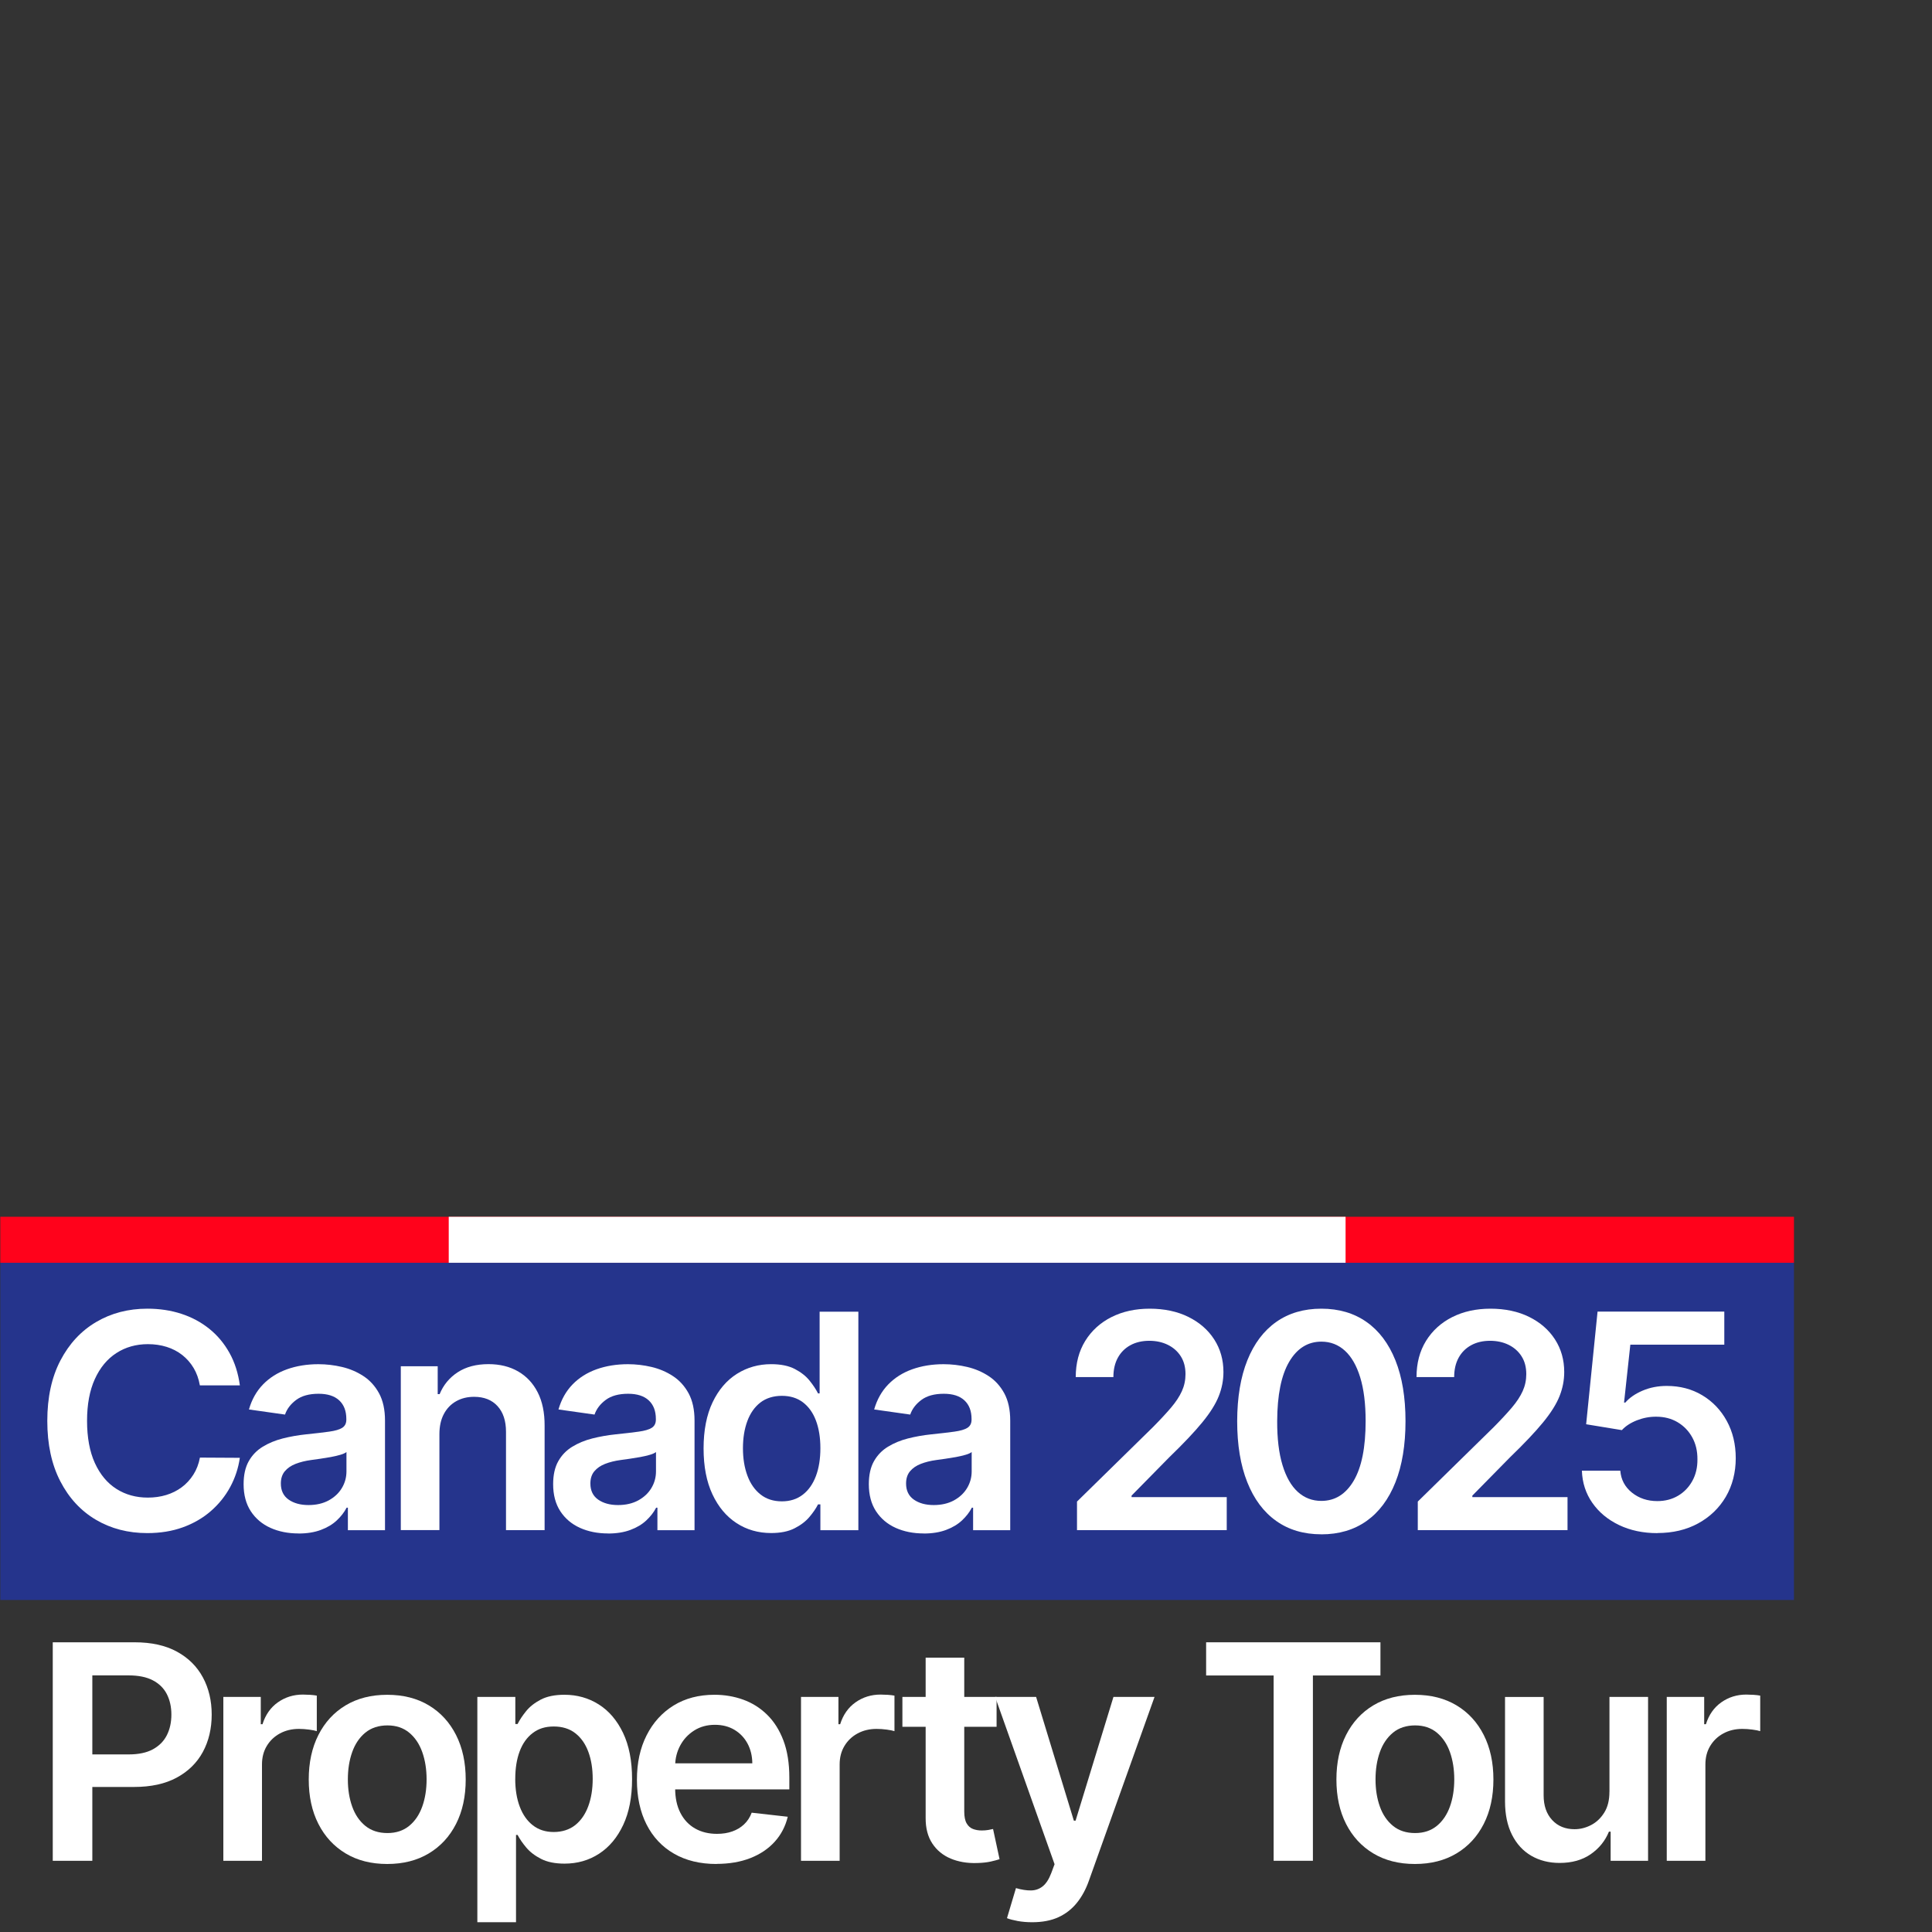
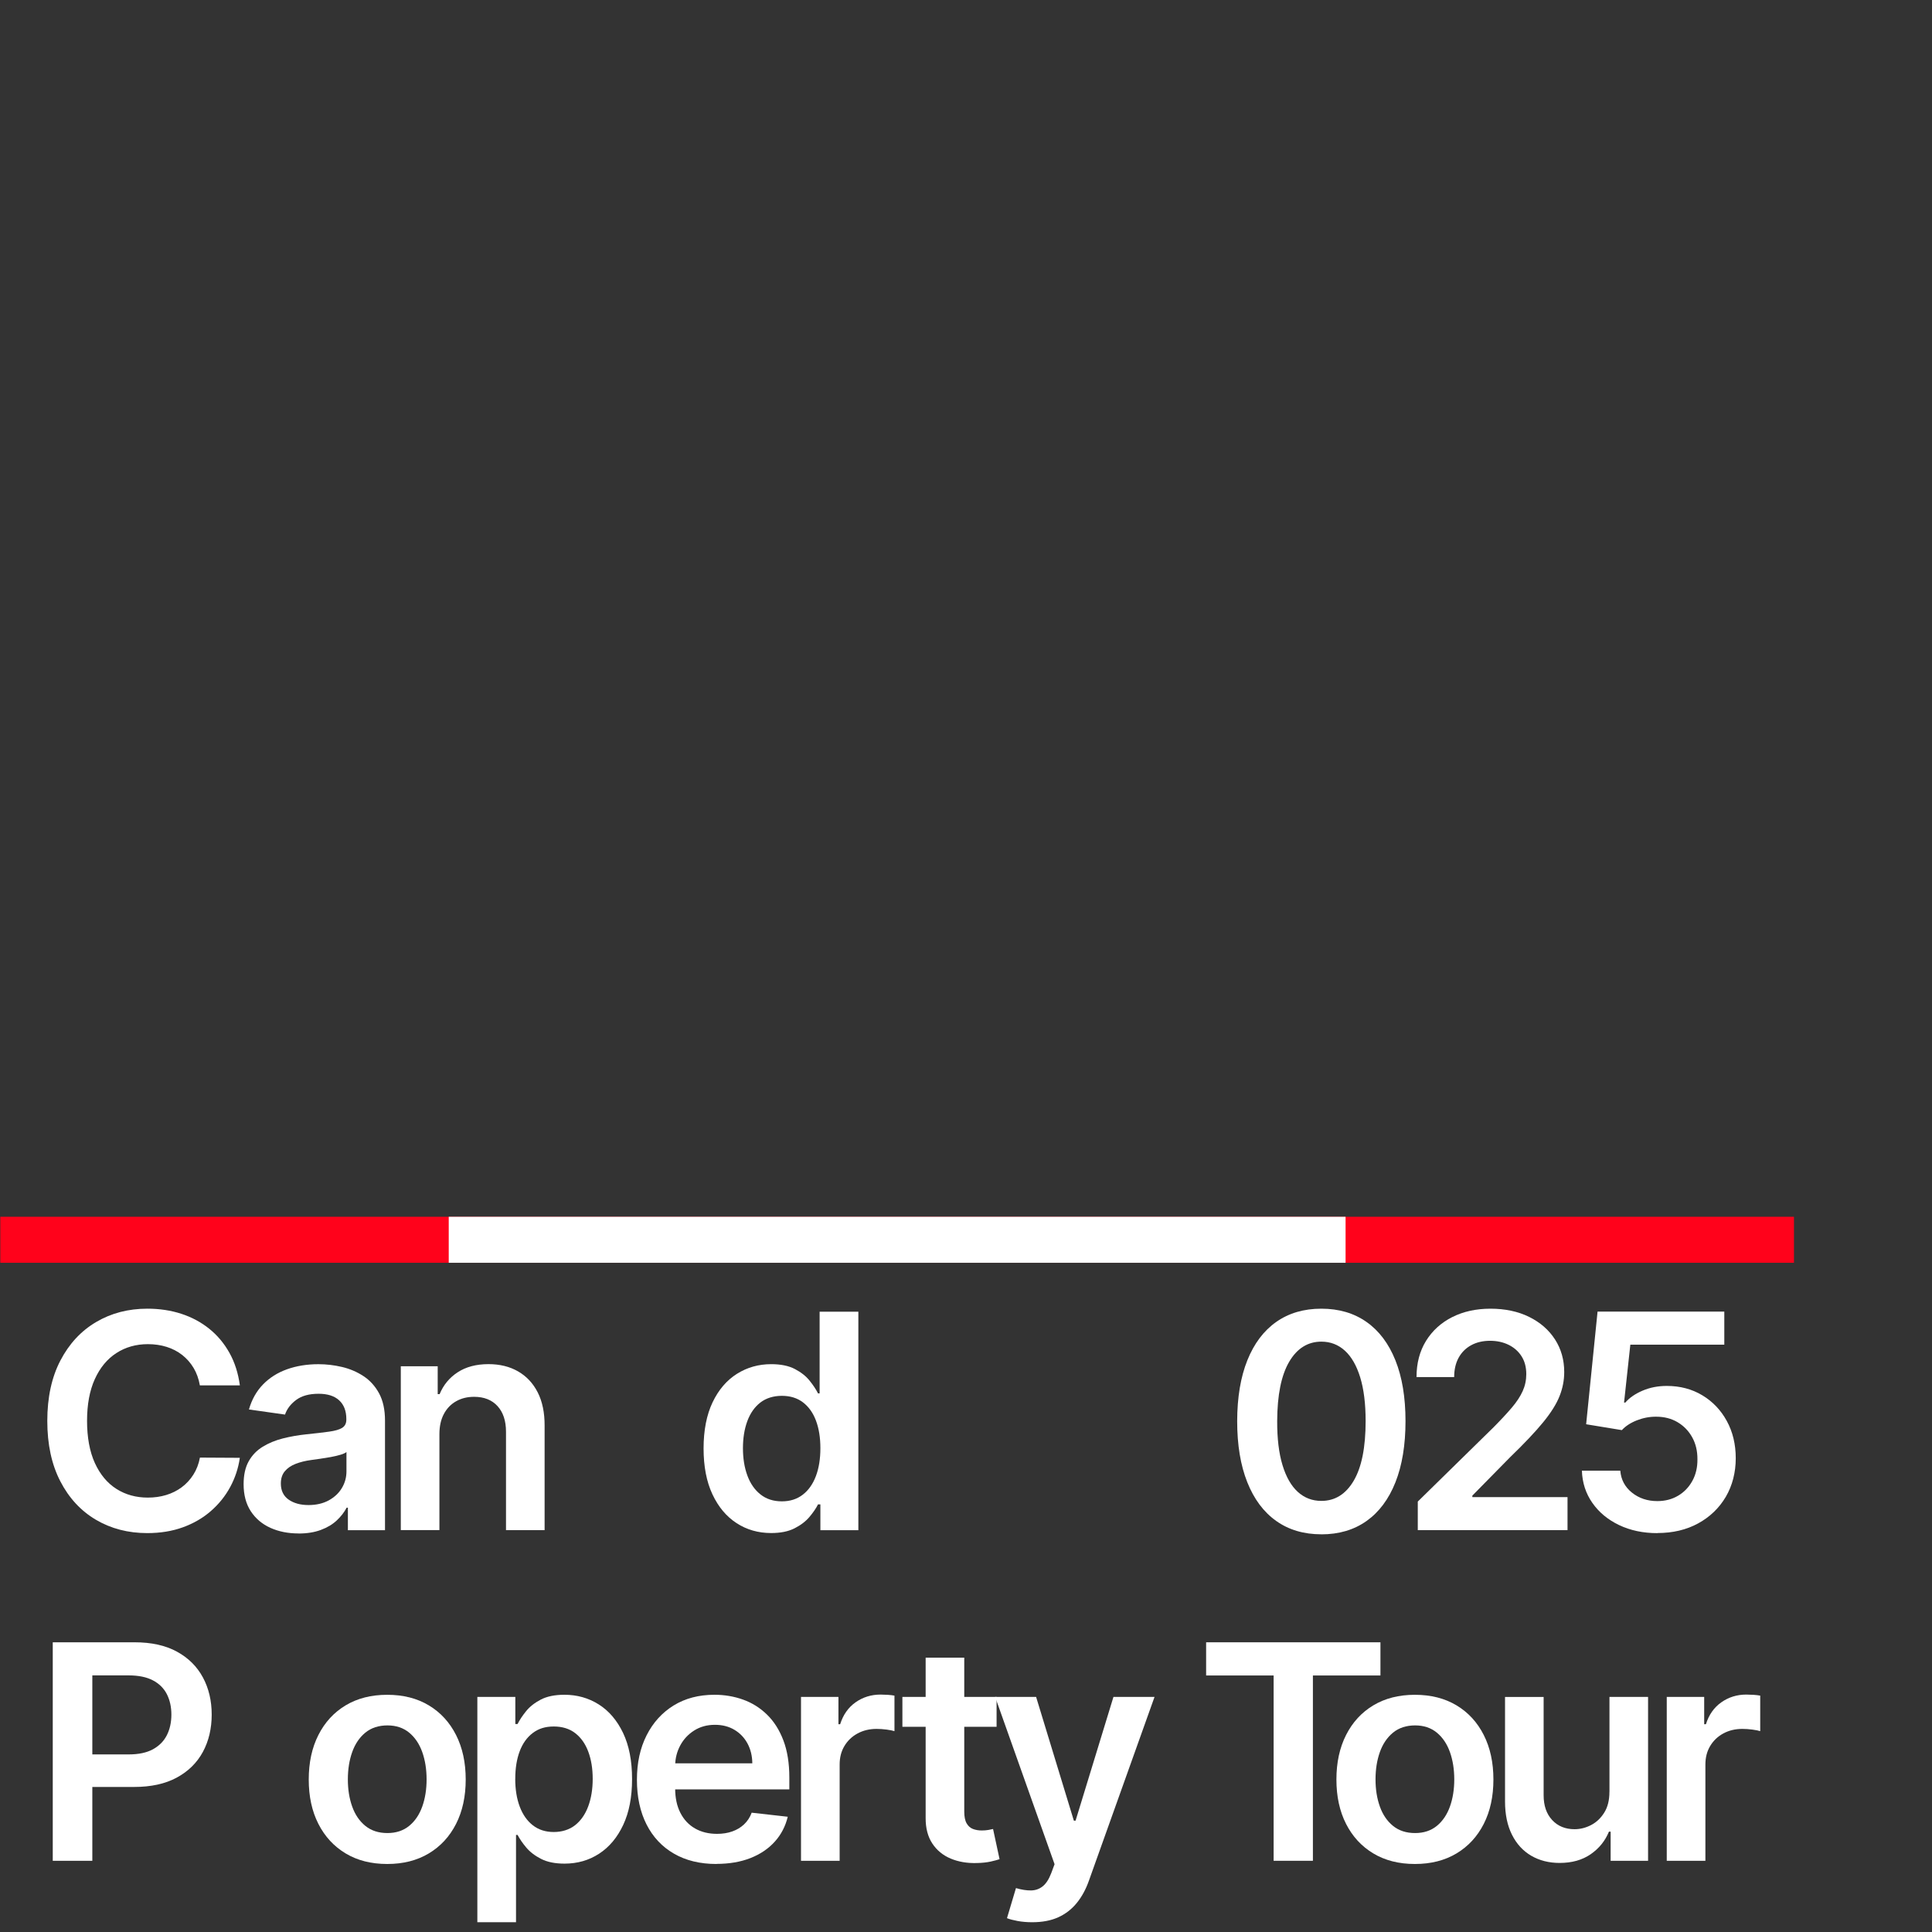
<svg xmlns="http://www.w3.org/2000/svg" id="Layer_1" version="1.1" viewBox="0 0 609 609">
  <rect x="0" y="0" width="609" height="609" fill="#333333" stroke="none" />
  <defs>
    <style>
      .st0 {
        fill: #ff021b;
      }

      .st1 {
        fill: #fff;
      }

      .st2 {
        fill: #25348c;
      }
    </style>
  </defs>
-   <rect class="st2" x=".1" y="398.05" width="565.39" height="106.29" />
  <g>
    <path class="st1" d="M75.58,436.69h-12.58c-.36-2.06-1.02-3.89-1.98-5.5-.96-1.6-2.16-2.96-3.6-4.09-1.44-1.12-3.07-1.97-4.89-2.54-1.83-.57-3.79-.86-5.9-.86-3.74,0-7.06.94-9.95,2.81-2.89,1.87-5.16,4.61-6.79,8.21-1.64,3.6-2.45,7.99-2.45,13.17s.82,9.7,2.47,13.3c1.65,3.6,3.91,6.31,6.79,8.14,2.88,1.83,6.18,2.74,9.9,2.74,2.06,0,4-.27,5.8-.82,1.8-.55,3.43-1.36,4.88-2.44s2.67-2.4,3.67-3.97c1-1.57,1.69-3.36,2.07-5.38l12.58.07c-.47,3.27-1.49,6.34-3.04,9.21-1.56,2.87-3.59,5.4-6.1,7.58-2.51,2.19-5.45,3.89-8.81,5.11-3.36,1.22-7.1,1.83-11.2,1.83-6.05,0-11.46-1.4-16.21-4.2-4.75-2.8-8.5-6.85-11.23-12.14-2.74-5.29-4.1-11.63-4.1-19.03s1.38-13.77,4.14-19.05c2.76-5.28,6.51-9.32,11.27-12.12,4.75-2.8,10.13-4.2,16.14-4.2,3.83,0,7.4.54,10.69,1.61s6.23,2.65,8.81,4.72c2.58,2.07,4.7,4.61,6.37,7.6,1.67,2.99,2.76,6.41,3.28,10.24Z" />
    <path class="st1" d="M94.08,483.37c-3.27,0-6.22-.59-8.83-1.76-2.61-1.18-4.67-2.92-6.19-5.23-1.51-2.31-2.27-5.16-2.27-8.54,0-2.91.54-5.32,1.61-7.23,1.08-1.91,2.54-3.43,4.41-4.57,1.86-1.14,3.96-2.01,6.31-2.61,2.34-.59,4.77-1.03,7.28-1.29,3.03-.31,5.48-.6,7.36-.86,1.88-.26,3.26-.66,4.12-1.21.86-.55,1.29-1.41,1.29-2.57v-.2c0-2.53-.75-4.49-2.25-5.88-1.5-1.39-3.67-2.08-6.49-2.08-2.98,0-5.34.65-7.08,1.95-1.74,1.3-2.91,2.84-3.51,4.61l-11.37-1.61c.9-3.14,2.38-5.77,4.44-7.89s4.58-3.71,7.57-4.78c2.98-1.06,6.28-1.6,9.89-1.6,2.49,0,4.97.29,7.43.87s4.72,1.54,6.76,2.88c2.04,1.33,3.68,3.14,4.93,5.43,1.24,2.29,1.87,5.15,1.87,8.58v34.57h-11.7v-7.1h-.4c-.74,1.44-1.78,2.77-3.11,4.02s-3,2.24-5.01,2.99c-2.01.75-4.35,1.13-7.04,1.13ZM97.24,474.42c2.44,0,4.56-.49,6.36-1.46,1.79-.98,3.18-2.27,4.15-3.88s1.46-3.37,1.46-5.28v-6.09c-.38.31-1.03.61-1.93.87-.91.27-1.92.5-3.04.71-1.12.2-2.23.38-3.33.54-1.1.16-2.05.29-2.86.4-1.82.25-3.44.65-4.88,1.21-1.43.56-2.57,1.34-3.4,2.34-.83,1-1.24,2.28-1.24,3.85,0,2.24.82,3.93,2.46,5.08,1.64,1.14,3.72,1.71,6.25,1.71Z" />
    <path class="st1" d="M138.51,452.06v30.26h-12.17v-51.65h11.63v8.78h.61c1.19-2.89,3.09-5.19,5.7-6.89s5.85-2.56,9.7-2.56c3.56,0,6.68.76,9.33,2.29,2.66,1.53,4.72,3.73,6.19,6.62s2.19,6.4,2.17,10.53v32.89h-12.17v-31c0-3.45-.89-6.15-2.67-8.1-1.78-1.95-4.24-2.93-7.38-2.93-2.13,0-4.02.46-5.67,1.4-1.65.93-2.94,2.27-3.87,4.02-.93,1.75-1.4,3.87-1.4,6.36Z" />
-     <path class="st1" d="M191.65,483.37c-3.27,0-6.22-.59-8.83-1.76-2.61-1.18-4.67-2.92-6.19-5.23-1.51-2.31-2.27-5.16-2.27-8.54,0-2.91.54-5.32,1.61-7.23,1.08-1.91,2.54-3.43,4.41-4.57,1.86-1.14,3.96-2.01,6.31-2.61,2.34-.59,4.77-1.03,7.28-1.29,3.03-.31,5.48-.6,7.36-.86,1.88-.26,3.26-.66,4.12-1.21.86-.55,1.29-1.41,1.29-2.57v-.2c0-2.53-.75-4.49-2.25-5.88-1.5-1.39-3.67-2.08-6.49-2.08-2.98,0-5.34.65-7.08,1.95-1.74,1.3-2.91,2.84-3.51,4.61l-11.37-1.61c.9-3.14,2.38-5.77,4.44-7.89s4.58-3.71,7.57-4.78c2.98-1.06,6.28-1.6,9.89-1.6,2.49,0,4.97.29,7.43.87s4.72,1.54,6.76,2.88c2.04,1.33,3.68,3.14,4.93,5.43,1.24,2.29,1.87,5.15,1.87,8.58v34.57h-11.7v-7.1h-.4c-.74,1.44-1.78,2.77-3.11,4.02s-3,2.24-5.01,2.99c-2.01.75-4.35,1.13-7.04,1.13ZM194.81,474.42c2.44,0,4.56-.49,6.36-1.46,1.79-.98,3.18-2.27,4.15-3.88s1.46-3.37,1.46-5.28v-6.09c-.38.31-1.03.61-1.93.87-.91.27-1.92.5-3.04.71-1.12.2-2.23.38-3.33.54-1.1.16-2.05.29-2.86.4-1.82.25-3.44.65-4.88,1.21-1.43.56-2.57,1.34-3.4,2.34-.83,1-1.24,2.28-1.24,3.85,0,2.24.82,3.93,2.46,5.08,1.64,1.14,3.72,1.71,6.25,1.71Z" />
    <path class="st1" d="M243.07,483.24c-4.06,0-7.69-1.04-10.9-3.13s-5.74-5.11-7.6-9.08c-1.86-3.97-2.79-8.79-2.79-14.46s.95-10.59,2.84-14.54c1.89-3.96,4.46-6.95,7.68-8.98,3.23-2.03,6.83-3.04,10.79-3.04,3.03,0,5.52.51,7.47,1.53,1.95,1.02,3.5,2.24,4.64,3.67,1.14,1.42,2.03,2.76,2.66,4.02h.5v-25.76h12.21v68.87h-11.97v-8.14h-.74c-.63,1.26-1.54,2.58-2.72,3.98-1.19,1.4-2.76,2.6-4.71,3.58-1.95.99-4.4,1.48-7.36,1.48ZM246.46,473.25c2.58,0,4.77-.7,6.59-2.1,1.82-1.4,3.19-3.36,4.14-5.87.94-2.51,1.41-5.44,1.41-8.78s-.47-6.24-1.4-8.71c-.93-2.47-2.3-4.38-4.1-5.75-1.81-1.37-4.02-2.05-6.64-2.05s-4.98.71-6.79,2.12-3.18,3.36-4.1,5.85c-.92,2.49-1.38,5.34-1.38,8.54s.46,6.1,1.4,8.63c.93,2.52,2.31,4.51,4.14,5.95,1.83,1.45,4.07,2.17,6.74,2.17Z" />
-     <path class="st1" d="M291.16,483.37c-3.27,0-6.22-.59-8.83-1.76-2.61-1.18-4.67-2.92-6.19-5.23-1.51-2.31-2.27-5.16-2.27-8.54,0-2.91.54-5.32,1.61-7.23,1.08-1.91,2.54-3.43,4.41-4.57,1.86-1.14,3.96-2.01,6.31-2.61,2.34-.59,4.77-1.03,7.28-1.29,3.03-.31,5.48-.6,7.36-.86,1.88-.26,3.26-.66,4.12-1.21.86-.55,1.29-1.41,1.29-2.57v-.2c0-2.53-.75-4.49-2.25-5.88-1.5-1.39-3.67-2.08-6.49-2.08-2.98,0-5.34.65-7.08,1.95-1.74,1.3-2.91,2.84-3.51,4.61l-11.37-1.61c.9-3.14,2.38-5.77,4.44-7.89s4.58-3.71,7.57-4.78c2.98-1.06,6.28-1.6,9.89-1.6,2.49,0,4.97.29,7.43.87,2.47.58,4.72,1.54,6.76,2.88,2.04,1.33,3.68,3.14,4.93,5.43,1.24,2.29,1.87,5.15,1.87,8.58v34.57h-11.7v-7.1h-.4c-.74,1.44-1.78,2.77-3.11,4.02-1.33,1.24-3,2.24-5.01,2.99-2.01.75-4.35,1.13-7.04,1.13ZM294.32,474.42c2.44,0,4.56-.49,6.36-1.46,1.79-.98,3.18-2.27,4.15-3.88.97-1.61,1.46-3.37,1.46-5.28v-6.09c-.38.31-1.03.61-1.93.87-.91.27-1.92.5-3.04.71-1.12.2-2.23.38-3.33.54-1.1.16-2.05.29-2.86.4-1.82.25-3.44.65-4.88,1.21-1.43.56-2.57,1.34-3.4,2.34-.83,1-1.24,2.28-1.24,3.85,0,2.24.82,3.93,2.46,5.08,1.64,1.14,3.72,1.71,6.25,1.71Z" />
-     <path class="st1" d="M339.49,482.33v-9.01l23.91-23.44c2.29-2.31,4.19-4.36,5.72-6.15,1.52-1.79,2.67-3.53,3.43-5.21.76-1.68,1.14-3.47,1.14-5.38,0-2.17-.49-4.04-1.48-5.6-.99-1.56-2.34-2.76-4.07-3.62-1.73-.85-3.69-1.28-5.88-1.28s-4.25.46-5.95,1.4c-1.7.93-3.02,2.25-3.95,3.95s-1.4,3.73-1.4,6.09h-11.87c0-4.37,1-8.17,2.99-11.4,2-3.23,4.75-5.73,8.25-7.5,3.51-1.77,7.54-2.66,12.09-2.66s8.68.86,12.17,2.59c3.5,1.73,6.21,4.09,8.15,7.1s2.91,6.43,2.91,10.29c0,2.58-.49,5.11-1.48,7.6-.99,2.49-2.72,5.25-5.2,8.27-2.48,3.03-5.95,6.69-10.41,11l-11.87,12.07v.47h30v10.42h-47.21Z" />
    <path class="st1" d="M416.51,483.64c-5.54,0-10.29-1.41-14.24-4.22-3.96-2.81-6.99-6.88-9.11-12.21-2.12-5.32-3.18-11.74-3.18-19.25.02-7.51,1.09-13.91,3.21-19.18,2.12-5.28,5.16-9.31,9.11-12.09,3.96-2.78,8.69-4.17,14.21-4.17s10.26,1.39,14.22,4.17c3.97,2.78,7.01,6.82,9.13,12.11,2.12,5.29,3.18,11.68,3.18,19.17s-1.06,13.96-3.18,19.29c-2.12,5.33-5.16,9.39-9.11,12.19s-8.7,4.2-14.24,4.2ZM416.51,473.11c4.3,0,7.71-2.12,10.21-6.37,2.5-4.25,3.75-10.51,3.75-18.78,0-5.47-.57-10.07-1.71-13.79-1.14-3.72-2.76-6.53-4.84-8.42s-4.55-2.84-7.4-2.84c-4.28,0-7.67,2.12-10.16,6.37-2.49,4.25-3.74,10.48-3.77,18.68-.02,5.49.53,10.11,1.67,13.85,1.13,3.74,2.74,6.56,4.83,8.46,2.08,1.89,4.56,2.84,7.43,2.84Z" />
    <path class="st1" d="M446.91,482.33v-9.01l23.91-23.44c2.29-2.31,4.19-4.36,5.72-6.15,1.52-1.79,2.67-3.53,3.43-5.21.76-1.68,1.14-3.47,1.14-5.38,0-2.17-.49-4.04-1.48-5.6-.99-1.56-2.34-2.76-4.07-3.62-1.73-.85-3.69-1.28-5.88-1.28s-4.25.46-5.95,1.4c-1.7.93-3.02,2.25-3.95,3.95s-1.4,3.73-1.4,6.09h-11.87c0-4.37,1-8.17,2.99-11.4,2-3.23,4.75-5.73,8.25-7.5,3.51-1.77,7.54-2.66,12.09-2.66s8.68.86,12.17,2.59c3.5,1.73,6.21,4.09,8.15,7.1s2.91,6.43,2.91,10.29c0,2.58-.49,5.11-1.48,7.6-.99,2.49-2.72,5.25-5.2,8.27-2.48,3.03-5.95,6.69-10.41,11l-11.87,12.07v.47h30v10.42h-47.21Z" />
    <path class="st1" d="M522.41,483.27c-4.48,0-8.5-.85-12.04-2.54-3.54-1.69-6.35-4.02-8.42-6.98-2.07-2.96-3.18-6.34-3.31-10.16h12.11c.22,2.82,1.45,5.13,3.67,6.91s4.89,2.67,8,2.67c2.44,0,4.62-.56,6.52-1.68,1.91-1.12,3.41-2.68,4.51-4.67s1.64-4.27,1.61-6.83c.02-2.6-.53-4.91-1.65-6.93-1.12-2.02-2.66-3.6-4.61-4.76-1.95-1.15-4.19-1.73-6.73-1.73-2.06-.02-4.09.36-6.09,1.14-2,.79-3.58,1.82-4.74,3.09l-11.26-1.85,3.6-35.51h39.95v10.42h-29.62l-1.98,18.26h.4c1.28-1.5,3.08-2.75,5.41-3.75,2.33-1,4.89-1.5,7.67-1.5,4.17,0,7.89.98,11.17,2.94,3.27,1.96,5.85,4.66,7.73,8.09,1.88,3.43,2.83,7.35,2.83,11.77s-1.05,8.6-3.14,12.16c-2.1,3.55-5,6.34-8.71,8.37-3.71,2.03-8,3.04-12.86,3.04Z" />
  </g>
  <g>
    <path class="st1" d="M16.63,586.55v-68.87h25.83c5.29,0,9.74.99,13.33,2.96,3.6,1.97,6.32,4.68,8.17,8.12,1.85,3.44,2.77,7.35,2.77,11.72s-.93,8.34-2.79,11.77c-1.86,3.43-4.61,6.13-8.24,8.09-3.63,1.96-8.1,2.94-13.42,2.94h-17.12v-10.26h15.44c3.09,0,5.63-.54,7.6-1.61,1.97-1.08,3.44-2.56,4.39-4.44.95-1.88,1.43-4.05,1.43-6.49s-.48-4.6-1.43-6.46c-.95-1.86-2.42-3.31-4.41-4.35-1.98-1.04-4.53-1.56-7.65-1.56h-11.43v58.44h-12.48Z" />
-     <path class="st1" d="M70.4,586.55v-51.65h11.8v8.61h.54c.94-2.98,2.56-5.29,4.86-6.91,2.3-1.62,4.93-2.44,7.89-2.44.67,0,1.43.03,2.27.08.84.06,1.54.14,2.1.25v11.2c-.52-.18-1.33-.34-2.44-.49s-2.18-.22-3.21-.22c-2.22,0-4.21.48-5.97,1.43-1.76.95-3.14,2.27-4.15,3.95-1.01,1.68-1.51,3.62-1.51,5.82v30.37h-12.17Z" />
    <path class="st1" d="M122.06,587.56c-5.04,0-9.42-1.11-13.11-3.33s-6.56-5.32-8.59-9.31c-2.03-3.99-3.04-8.65-3.04-13.99s1.01-10.01,3.04-14.02c2.03-4.01,4.89-7.13,8.59-9.35,3.7-2.22,8.07-3.33,13.11-3.33s9.42,1.11,13.11,3.33c3.7,2.22,6.56,5.34,8.59,9.35,2.03,4.01,3.04,8.69,3.04,14.02s-1.01,10-3.04,13.99c-2.03,3.99-4.89,7.09-8.59,9.31s-8.07,3.33-13.11,3.33ZM122.13,577.81c2.73,0,5.02-.76,6.86-2.27,1.84-1.51,3.21-3.55,4.12-6.1.91-2.56,1.36-5.4,1.36-8.54s-.45-6.02-1.36-8.59c-.91-2.57-2.28-4.61-4.12-6.14-1.84-1.52-4.12-2.29-6.86-2.29s-5.13.76-6.98,2.29c-1.85,1.52-3.23,3.57-4.14,6.14-.91,2.57-1.36,5.43-1.36,8.59s.45,5.99,1.36,8.54c.91,2.56,2.29,4.59,4.14,6.1,1.85,1.51,4.18,2.27,6.98,2.27Z" />
    <path class="st1" d="M150.47,605.92v-71.02h11.97v8.54h.71c.63-1.26,1.51-2.59,2.66-4.02s2.69-2.65,4.64-3.67c1.95-1.02,4.44-1.53,7.47-1.53,3.99,0,7.59,1.01,10.81,3.04,3.22,2.03,5.77,5.02,7.67,8.98,1.89,3.96,2.84,8.81,2.84,14.54s-.93,10.49-2.79,14.46c-1.86,3.97-4.39,6.99-7.6,9.08s-6.84,3.13-10.9,3.13c-2.96,0-5.41-.49-7.36-1.48-1.95-.99-3.51-2.18-4.69-3.58-1.18-1.4-2.09-2.73-2.74-3.98h-.5v27.51h-12.17ZM162.41,560.73c0,3.34.48,6.27,1.43,8.78.95,2.51,2.33,4.47,4.14,5.87,1.8,1.4,4,2.1,6.57,2.1s4.94-.72,6.76-2.17c1.82-1.45,3.19-3.43,4.12-5.95.93-2.52,1.4-5.4,1.4-8.63s-.46-6.05-1.38-8.54c-.92-2.49-2.29-4.44-4.1-5.85s-4.08-2.12-6.79-2.12-4.81.68-6.62,2.05c-1.82,1.37-3.19,3.29-4.12,5.75s-1.4,5.37-1.4,8.71Z" />
    <path class="st1" d="M225.86,587.56c-5.18,0-9.65-1.08-13.4-3.25-3.75-2.16-6.64-5.23-8.66-9.21-2.02-3.98-3.03-8.67-3.03-14.07s1.01-9.98,3.04-14.01c2.03-4.02,4.87-7.16,8.52-9.42,3.65-2.25,7.95-3.38,12.88-3.38,3.18,0,6.19.51,9.03,1.53,2.84,1.02,5.35,2.59,7.53,4.72,2.19,2.13,3.91,4.84,5.16,8.12,1.25,3.28,1.88,7.19,1.88,11.72v3.73h-42.34v-8.21h30.67c-.02-2.33-.53-4.41-1.51-6.24-.99-1.83-2.36-3.27-4.12-4.32-1.76-1.05-3.81-1.58-6.14-1.58-2.49,0-4.67.6-6.56,1.8s-3.35,2.77-4.39,4.71c-1.04,1.94-1.58,4.06-1.6,6.37v7.16c0,3,.55,5.58,1.65,7.72,1.1,2.14,2.63,3.78,4.61,4.91,1.97,1.13,4.28,1.7,6.93,1.7,1.77,0,3.37-.25,4.81-.76,1.43-.5,2.68-1.25,3.73-2.24,1.05-.99,1.85-2.21,2.39-3.67l11.37,1.28c-.72,3-2.08,5.62-4.09,7.85-2.01,2.23-4.57,3.96-7.68,5.18-3.12,1.22-6.68,1.83-10.69,1.83Z" />
    <path class="st1" d="M252.49,586.55v-51.65h11.8v8.61h.54c.94-2.98,2.56-5.29,4.86-6.91,2.3-1.62,4.93-2.44,7.89-2.44.67,0,1.43.03,2.27.08.84.06,1.54.14,2.1.25v11.2c-.52-.18-1.33-.34-2.44-.49s-2.18-.22-3.21-.22c-2.22,0-4.21.48-5.97,1.43-1.76.95-3.14,2.27-4.15,3.95-1.01,1.68-1.51,3.62-1.51,5.82v30.37h-12.17Z" />
    <path class="st1" d="M314.14,534.9v9.42h-29.69v-9.42h29.69ZM291.78,522.53h12.17v48.49c0,1.64.25,2.89.76,3.75.5.86,1.17,1.45,2,1.76.83.31,1.75.47,2.76.47.76,0,1.46-.06,2.1-.17.64-.11,1.13-.21,1.46-.3l2.05,9.52c-.65.22-1.58.47-2.77.74-1.2.27-2.66.43-4.39.47-3.05.09-5.8-.38-8.24-1.4-2.44-1.02-4.38-2.61-5.8-4.76-1.42-2.15-2.12-4.84-2.1-8.07v-50.51Z" />
    <path class="st1" d="M325.36,605.92c-1.66,0-3.19-.13-4.59-.39s-2.52-.55-3.35-.89l2.83-9.48c1.77.52,3.35.76,4.74.74,1.39-.02,2.62-.45,3.68-1.29s1.97-2.24,2.71-4.19l1.04-2.79-18.73-52.73h12.91l11.9,39.01h.54l11.94-39.01h12.95l-20.68,57.91c-.96,2.73-2.24,5.08-3.83,7.04-1.59,1.96-3.54,3.46-5.83,4.51-2.3,1.04-5.04,1.56-8.22,1.56Z" />
    <path class="st1" d="M380.19,528.14v-10.46h54.95v10.46h-21.29v58.41h-12.38v-58.41h-21.29Z" />
    <path class="st1" d="M446,587.56c-5.04,0-9.42-1.11-13.11-3.33-3.7-2.22-6.56-5.32-8.59-9.31-2.03-3.99-3.04-8.65-3.04-13.99s1.01-10.01,3.04-14.02c2.03-4.01,4.89-7.13,8.59-9.35,3.7-2.22,8.07-3.33,13.11-3.33s9.42,1.11,13.12,3.33c3.7,2.22,6.56,5.34,8.59,9.35,2.03,4.01,3.04,8.69,3.04,14.02s-1.01,10-3.04,13.99c-2.03,3.99-4.89,7.09-8.59,9.31-3.7,2.22-8.07,3.33-13.12,3.33ZM446.07,577.81c2.73,0,5.02-.76,6.86-2.27,1.84-1.51,3.21-3.55,4.12-6.1s1.36-5.4,1.36-8.54-.45-6.02-1.36-8.59c-.91-2.57-2.28-4.61-4.12-6.14-1.84-1.52-4.13-2.29-6.86-2.29s-5.13.76-6.98,2.29-3.23,3.57-4.14,6.14c-.91,2.57-1.36,5.43-1.36,8.59s.45,5.99,1.36,8.54c.91,2.56,2.29,4.59,4.14,6.1,1.85,1.51,4.17,2.27,6.98,2.27Z" />
    <path class="st1" d="M507.33,564.83v-29.93h12.17v51.65h-11.8v-9.18h-.54c-1.17,2.89-3.08,5.26-5.73,7.1-2.66,1.84-5.92,2.76-9.8,2.76-3.38,0-6.37-.76-8.96-2.27-2.59-1.51-4.61-3.72-6.07-6.62s-2.19-6.42-2.19-10.54v-32.89h12.17v31c0,3.27.9,5.87,2.69,7.8,1.79,1.93,4.15,2.89,7.06,2.89,1.79,0,3.53-.44,5.21-1.31,1.68-.87,3.06-2.18,4.15-3.92,1.09-1.74,1.63-3.92,1.63-6.54Z" />
    <path class="st1" d="M525.39,586.55v-51.65h11.8v8.61h.54c.94-2.98,2.56-5.29,4.86-6.91,2.3-1.62,4.93-2.44,7.89-2.44.67,0,1.43.03,2.27.08.84.06,1.54.14,2.1.25v11.2c-.52-.18-1.33-.34-2.44-.49s-2.18-.22-3.21-.22c-2.22,0-4.21.48-5.97,1.43-1.76.95-3.14,2.27-4.15,3.95-1.01,1.68-1.51,3.62-1.51,5.82v30.37h-12.17Z" />
  </g>
  <g>
    <rect class="st0" x=".1" y="383.55" width="565.39" height="14.5" />
    <rect class="st1" x="141.45" y="383.55" width="282.7" height="14.5" />
  </g>
</svg>